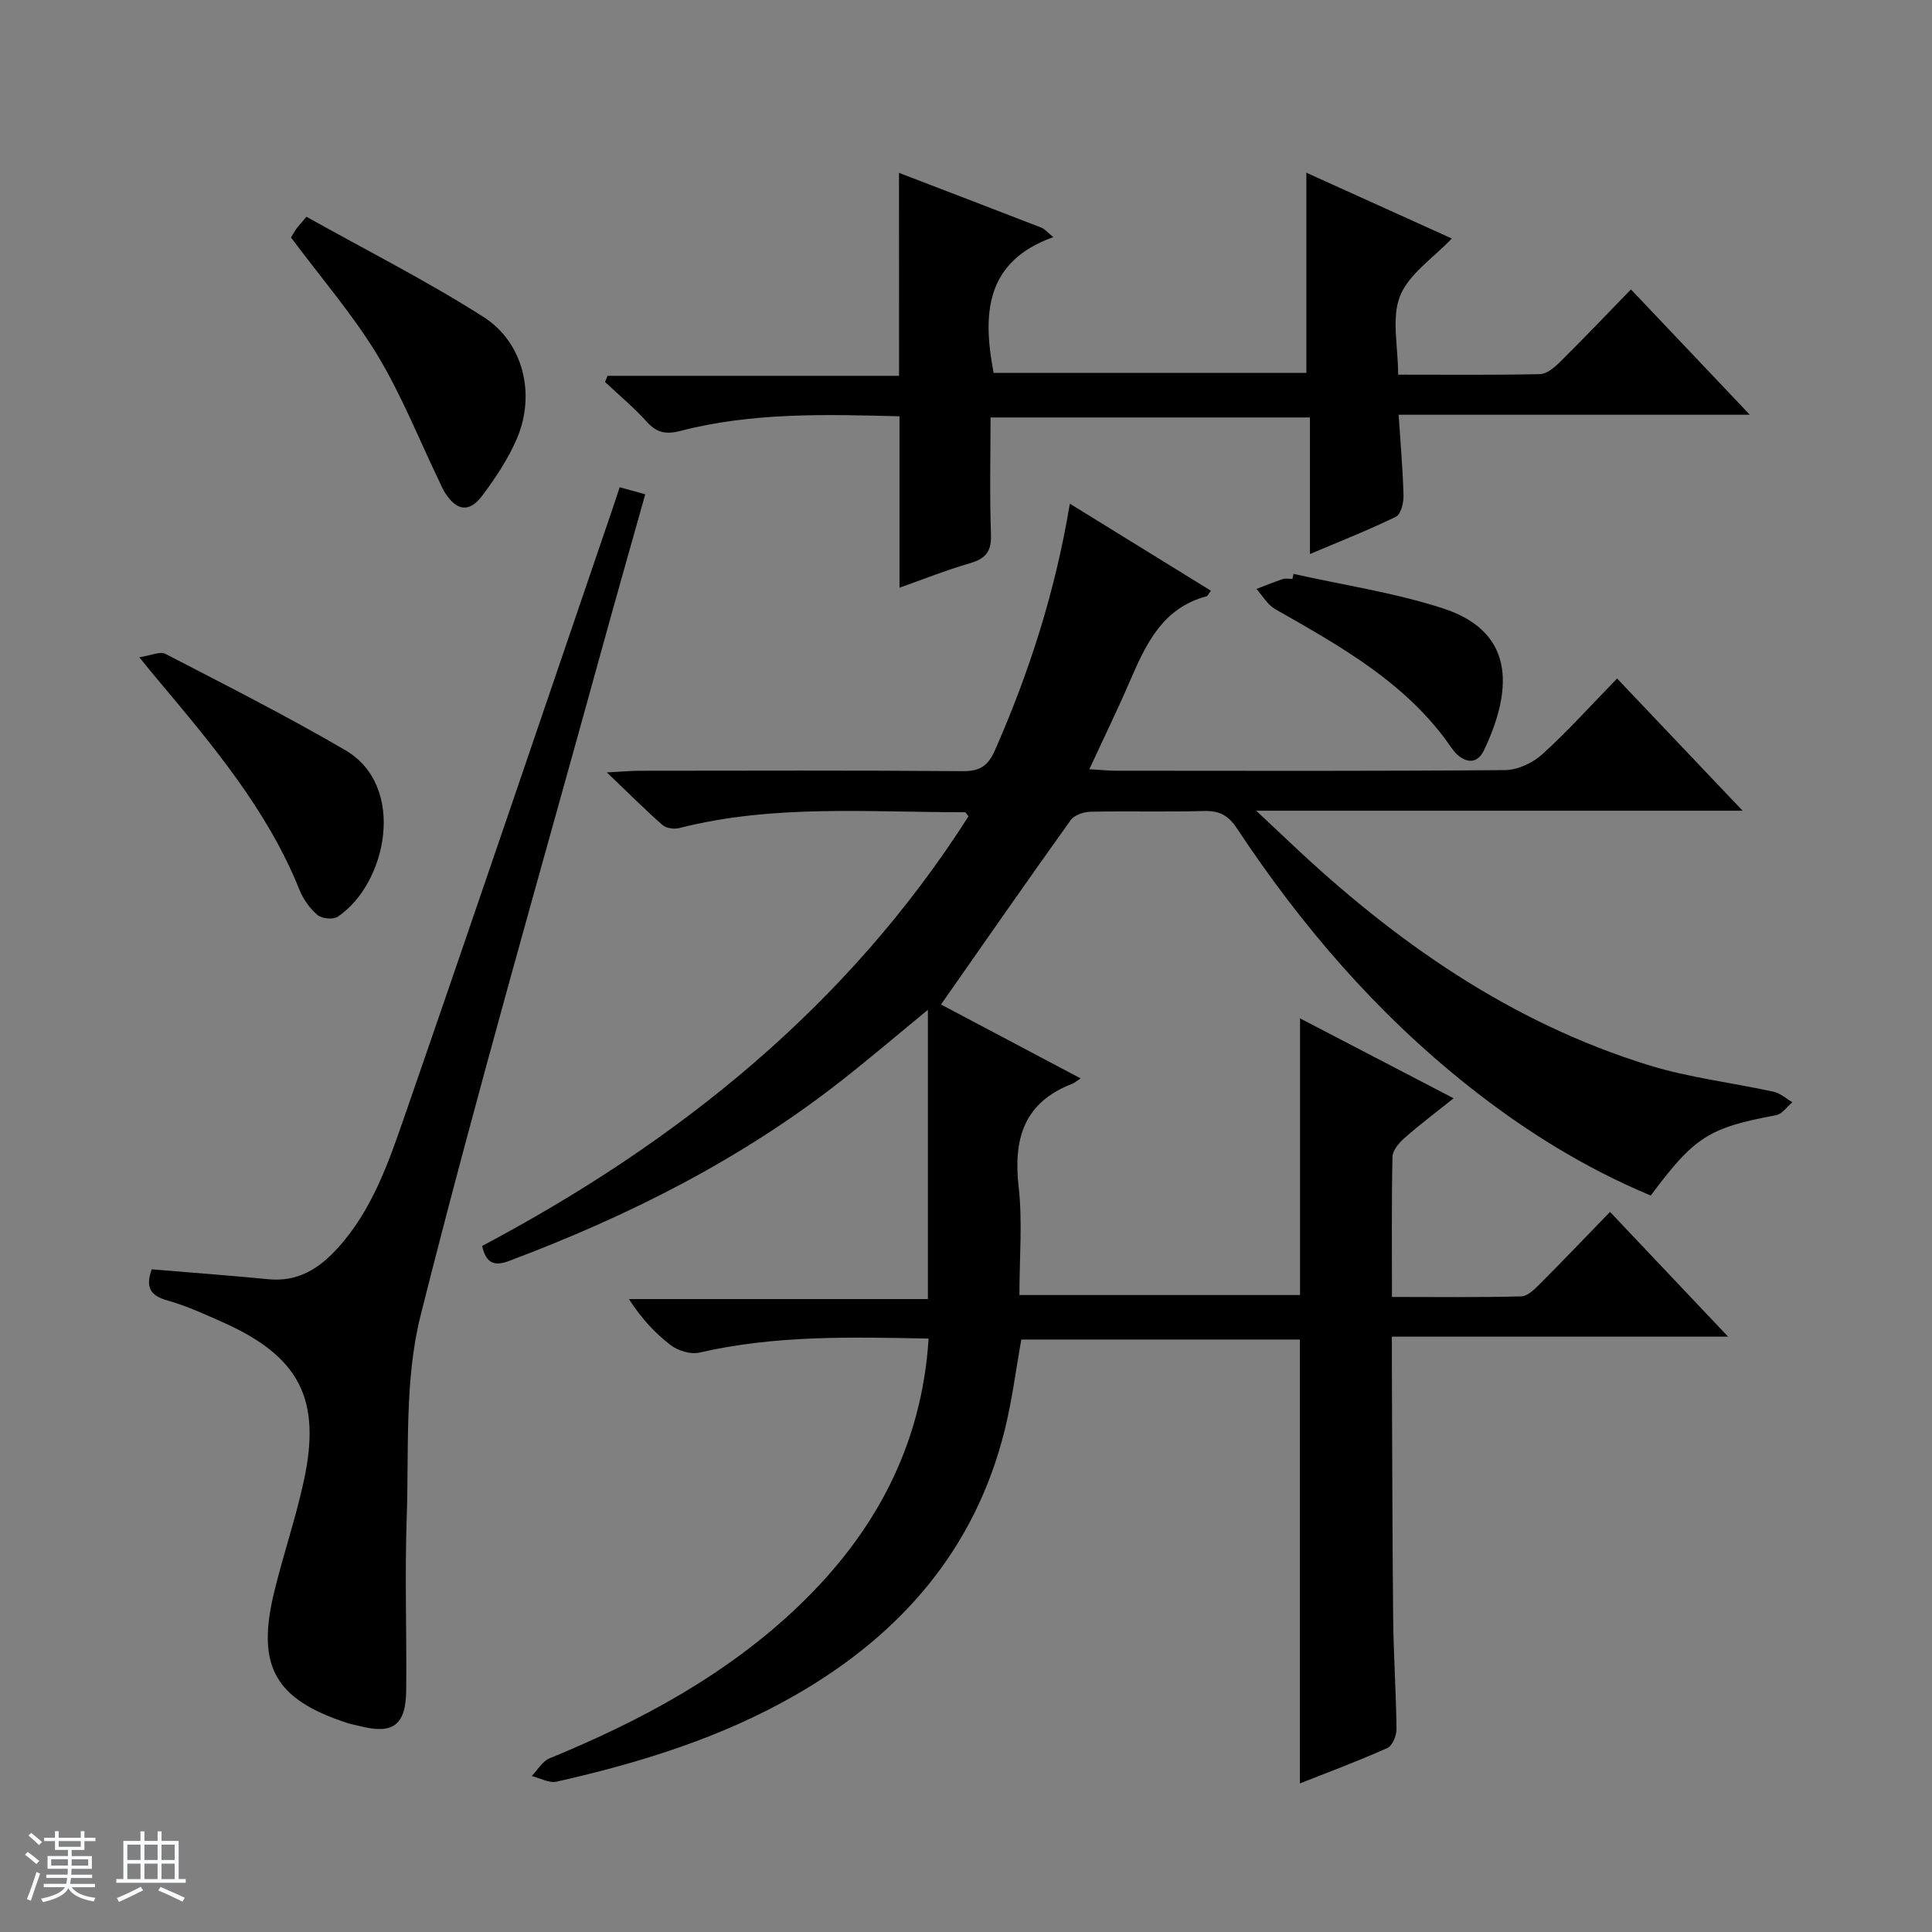
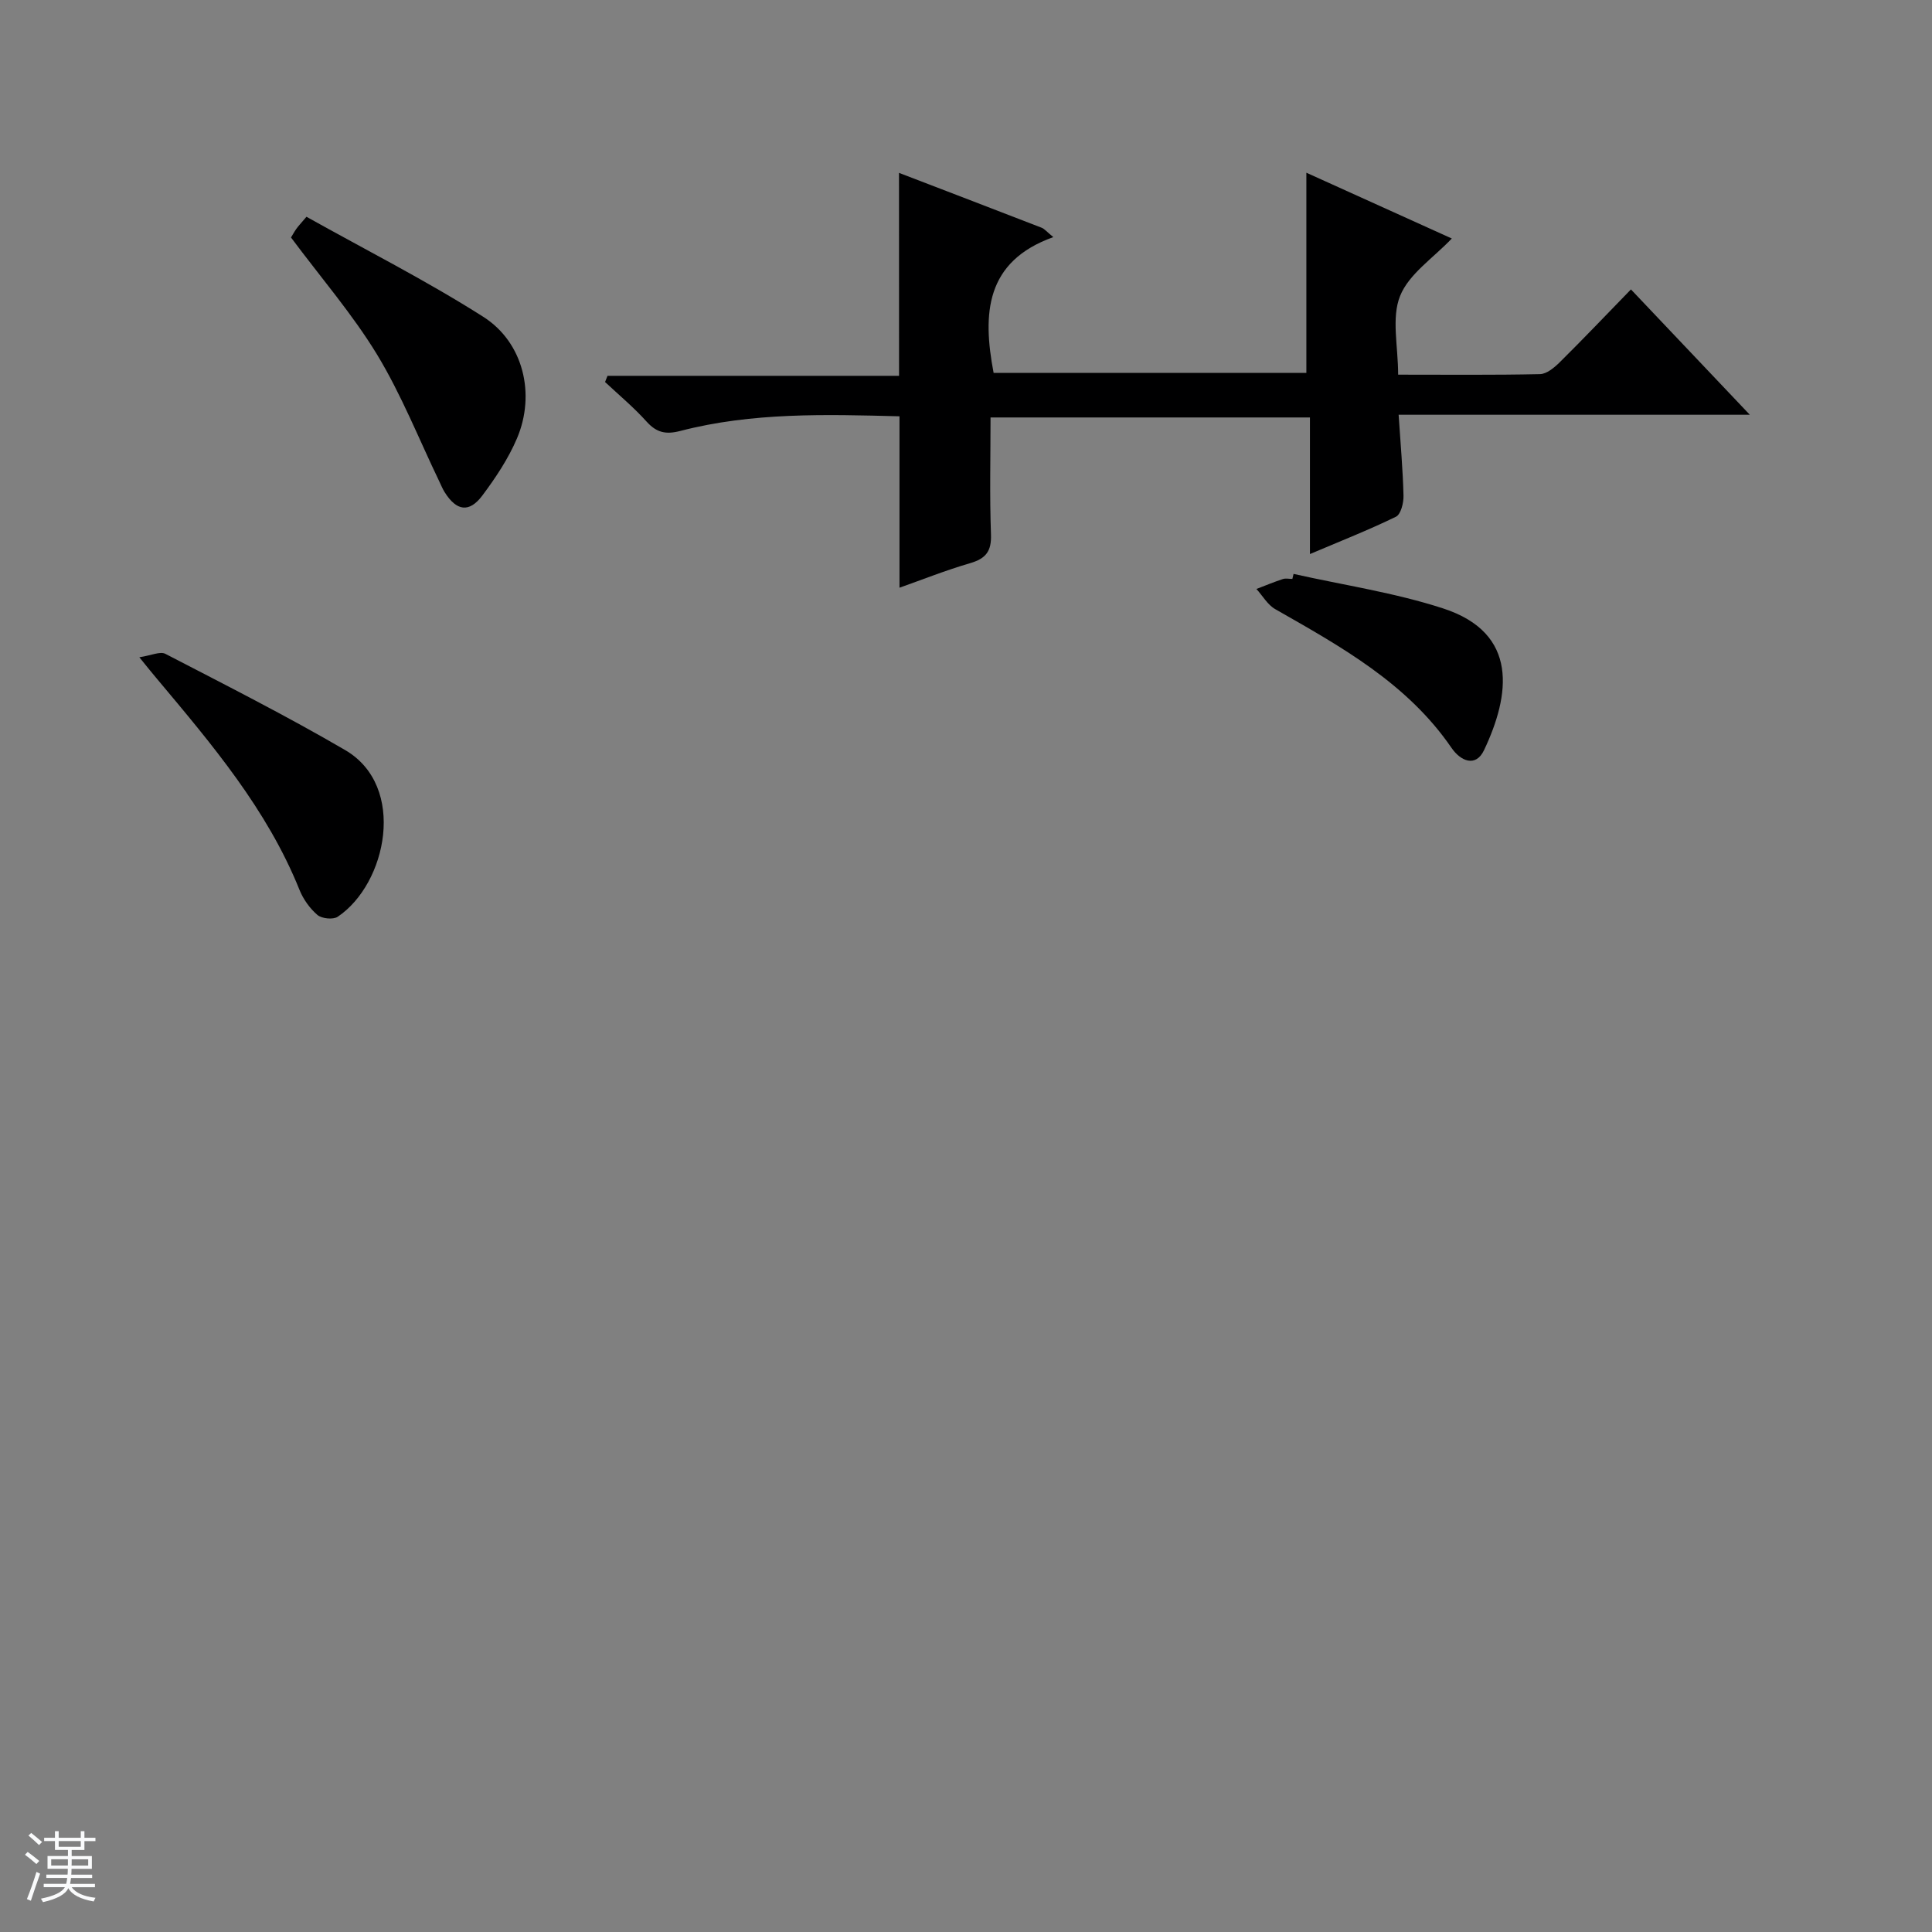
<svg xmlns="http://www.w3.org/2000/svg" enable-background="new 0 0 400 400" viewBox="0 0 400 400">
  <rect x="0" y="0" width="400" height="400" fill="#808080" stroke="none" />
  <path d="m5.17 384 .56-.58c.85.61 1.65 1.24 2.4 1.87l-.59.64c-.84-.73-1.63-1.38-2.37-1.93m1.22 9.53-.82-.34c.71-1.76 1.37-3.64 1.98-5.63.24.13.5.25.76.36-.6 1.67-1.24 3.54-1.92 5.61m-.5-13.5.57-.54c.56.44 1.31 1.06 2.26 1.87l-.64.64c-.68-.66-1.41-1.32-2.19-1.97m3.25.46h2.24v-1.36h.77v1.36h4.57v-1.36h.76v1.36h2.28v.69h-2.28v1.84h-2.64v1.26h4.18v2.64h-4.21c0 .45-.02.86-.05 1.21h4.32v.69h-4.38c-.04.34-.1.75-.19 1.22h5.15v.69h-4.82c.87 1.19 2.51 1.92 4.93 2.19-.17.31-.3.57-.37.76-2.77-.49-4.52-1.41-5.26-2.76-.56 1.26-2.3 2.23-5.24 2.9-.12-.24-.26-.48-.43-.72 2.73-.55 4.38-1.34 4.96-2.38h-4.38v-.69h4.65c.1-.38.17-.79.21-1.22h-4.32v-.69h4.4c.03-.34.05-.75.05-1.21h-4.2v-2.64h4.23v-1.26h-2.69v-1.84h-2.24zm1.46 4.46v1.29h3.45c.01-.4.02-.57.01-.53v-.32-.45h-3.46zm1.55-2.59h4.57v-1.19h-4.57zm6.11 2.59h-3.42v.77c-.01.19-.01.37-.02.53h3.44z" fill="#fafbfc" />
-   <path d="m32.63 379.16h.82v1.98h3.54v7.89h1.46v.78h-14.37v-.78h1.46v-7.89h3.54v-1.98h.82v1.98h2.73zm-3.49 11.48.5.73c-1.61.82-3.28 1.63-5 2.41-.13-.27-.28-.55-.44-.82 1.75-.72 3.4-1.49 4.94-2.32m-2.78-5.55h2.73v-3.18h-2.73zm0 3.95h2.73v-3.2h-2.73zm3.54-3.95h2.73v-3.18h-2.73zm0 3.95h2.73v-3.2h-2.73zm7.89 4.68c-1.84-.92-3.51-1.7-5.02-2.32l.45-.73c1.89.8 3.57 1.55 5.04 2.23zm-1.62-11.81h-2.73v3.18h2.73zm-2.73 7.13h2.73v-3.2h-2.73v3.19z" fill="#fafbfc" />
  <g fill="#000001">
-     <path d="m269.13 369.24c0-30.77 0-61.17 0-91.9-18.95 0-38.19 0-57.68 0-1.12 6.23-1.91 12.63-3.46 18.84-6.17 24.72-21.58 42.28-43.28 54.75-15.43 8.87-32.23 14.05-49.46 17.94-1.55.35-3.43-.74-5.16-1.16 1.21-1.25 2.2-3.05 3.68-3.66 18.92-7.77 36.76-17.35 51.63-31.6 15.63-14.98 25.43-32.96 26.86-55.31-16.12-.33-31.88-.7-47.45 2.9-1.79.41-4.38-.36-5.9-1.51-3.29-2.49-6.12-5.59-8.71-9.57h61.91c0-20.2 0-39.72 0-59.89-6.1 5.01-11.83 9.9-17.74 14.54-20.85 16.39-44.22 28.15-68.94 37.44-3 1.13-4.76.62-5.61-3.09 40.57-21.51 75.62-49.63 100.7-88.95-.35-.41-.54-.85-.74-.85-19.77.04-39.63-1.7-59.13 3.28-1.07.27-2.73.05-3.5-.64-3.59-3.15-6.96-6.54-11.5-10.88 3.3-.17 5.03-.34 6.75-.34 22.33-.02 44.66-.1 66.99.08 3.59.03 5.24-1.2 6.64-4.4 7.03-16.04 12.41-32.56 15.47-50.98 10.01 6.18 19.58 12.08 29.2 18.02-.51.66-.66 1.09-.91 1.16-9.18 2.45-12.59 10-15.93 17.73-2.54 5.88-5.36 11.65-8.32 18.07 2.39.14 3.99.31 5.58.31 26.83.02 53.66.1 80.49-.13 2.61-.02 5.73-1.48 7.7-3.27 5.28-4.79 10.08-10.13 15.49-15.69 8.7 9.16 16.99 17.89 25.99 27.37-33.68 0-66.36 0-100.7 0 3.04 2.86 5.01 4.7 6.97 6.56 21.64 20.48 45.62 37.28 74.38 46.15 8.35 2.58 17.18 3.59 25.76 5.47 1.39.3 2.6 1.43 3.89 2.17-1.11.92-2.11 2.45-3.35 2.68-13.95 2.63-16.83 4.39-25.97 16.64-13.68-5.7-26.18-13.48-37.81-22.71-18.96-15.05-34.55-33.16-47.85-53.28-1.81-2.73-3.66-3.71-6.85-3.62-7.83.22-15.66-.01-23.49.15-1.41.03-3.35.69-4.1 1.74-8.97 12.53-17.76 25.18-26.85 38.17 8.84 4.68 18.58 9.83 28.92 15.3-.92.6-1.29.94-1.73 1.11-10.02 3.85-12.24 11.38-11.11 21.35.82 7.23.16 14.63.16 22.39h58.1c0-19.15 0-38.04 0-57.28 10.33 5.38 20.74 10.8 31.8 16.55-3.65 2.91-7.02 5.44-10.17 8.22-1.13.99-2.46 2.55-2.49 3.88-.21 9.46-.11 18.93-.11 29.03 9.22 0 18 .12 26.77-.12 1.36-.04 2.84-1.56 3.97-2.69 4.81-4.81 9.5-9.74 14.41-14.8 8.19 8.65 15.96 16.86 24.44 25.83-23.56 0-46.22 0-69.61 0 0 2.16-.01 3.76 0 5.35.08 17.66.09 35.32.27 52.98.08 7.65.61 15.29.69 22.93.01 1.34-.85 3.44-1.88 3.9-6.02 2.7-12.21 5-18.12 7.34z" />
    <path d="m186.13 35.79c9.75 3.74 19.64 7.53 29.53 11.36.57.22 1.01.79 2.42 1.94-14.06 5.03-14.71 15.83-12.36 28.12h64.75c0-13.74 0-27.31 0-41.45 9.92 4.49 19.83 8.97 30.11 13.62-3.83 4.04-8.88 7.33-10.71 11.9-1.82 4.55-.4 10.4-.4 16.29 10.16 0 19.77.1 29.37-.11 1.39-.03 2.96-1.35 4.08-2.45 4.85-4.8 9.55-9.74 14.75-15.09 8.17 8.61 15.98 16.85 24.61 25.95-24.83 0-48.51 0-72.71 0 .39 5.96.88 11.36 1.01 16.76.04 1.48-.55 3.86-1.56 4.35-5.64 2.75-11.5 5.05-17.81 7.73 0-9.71 0-18.8 0-28.28-22.06 0-43.76 0-66.13 0 0 8.03-.2 16.13.09 24.22.13 3.5-1.07 5-4.32 5.95-5.02 1.46-9.9 3.41-14.62 5.08 0-11.99 0-23.55 0-35.49-15.19-.39-30.45-.85-45.41 3.04-2.98.77-4.89.34-6.95-1.94-2.64-2.94-5.71-5.49-8.6-8.2.17-.43.34-.85.51-1.28h60.36c-.01-14.33-.01-27.87-.01-42.02z" />
-     <path d="m31.41 262.8c8.27.69 16.22 1.28 24.15 2.05 6.1.6 10.5-2.18 14.38-6.47 7.14-7.87 10.5-17.69 13.86-27.39 14.49-41.82 28.7-83.74 43.01-125.63.48-1.4.93-2.81 1.49-4.48 1.73.48 3.26.9 5.29 1.46-3.06 10.89-6.09 21.53-9.03 32.2-12.64 45.9-25.87 91.65-37.48 137.8-3.38 13.44-2.39 28.05-2.88 42.13-.41 11.82.02 23.66-.1 35.49-.07 7.28-2.78 9.2-9.75 7.37-.8-.21-1.64-.33-2.42-.59-15.03-4.91-18.91-11.74-15.15-27.19 1.88-7.73 4.48-15.3 6.15-23.08 3.63-16.83-.99-25.63-16.69-32.66-3.78-1.69-7.59-3.43-11.55-4.56-3.5-.97-4.64-2.63-3.28-6.45z" />
    <path d="m60.25 49.17c.25-.41.64-1.13 1.11-1.8.37-.53.83-1 2.09-2.49 12.17 6.81 24.74 13.17 36.59 20.7 8.35 5.3 10.88 16.04 7 25.17-1.79 4.21-4.42 8.16-7.18 11.85-2.72 3.63-5.36 3.2-7.8-.7-.44-.7-.75-1.48-1.11-2.23-4.23-8.78-7.84-17.94-12.87-26.24-5.07-8.34-11.54-15.82-17.83-24.26z" />
    <path d="m28.85 136.08c2.45-.37 4.3-1.27 5.39-.71 12.5 6.48 25.08 12.84 37.23 19.93 12.83 7.49 8.61 27.71-1.56 34.51-.95.63-3.29.39-4.19-.38-1.58-1.35-2.94-3.26-3.72-5.21-6.7-16.66-18.13-30.11-29.46-43.63-.95-1.11-1.86-2.26-3.69-4.51z" />
    <path d="m267.82 118.82c10.33 2.32 20.91 3.88 30.94 7.14 15.8 5.13 13.87 18.01 8.5 29.34-1.73 3.66-4.88 2.26-6.74-.46-9.19-13.4-22.9-20.97-36.51-28.73-1.57-.9-2.6-2.76-3.88-4.17 1.81-.69 3.61-1.44 5.45-2.05.6-.2 1.32-.03 1.99-.03.09-.35.17-.7.25-1.04z" />
  </g>
</svg>